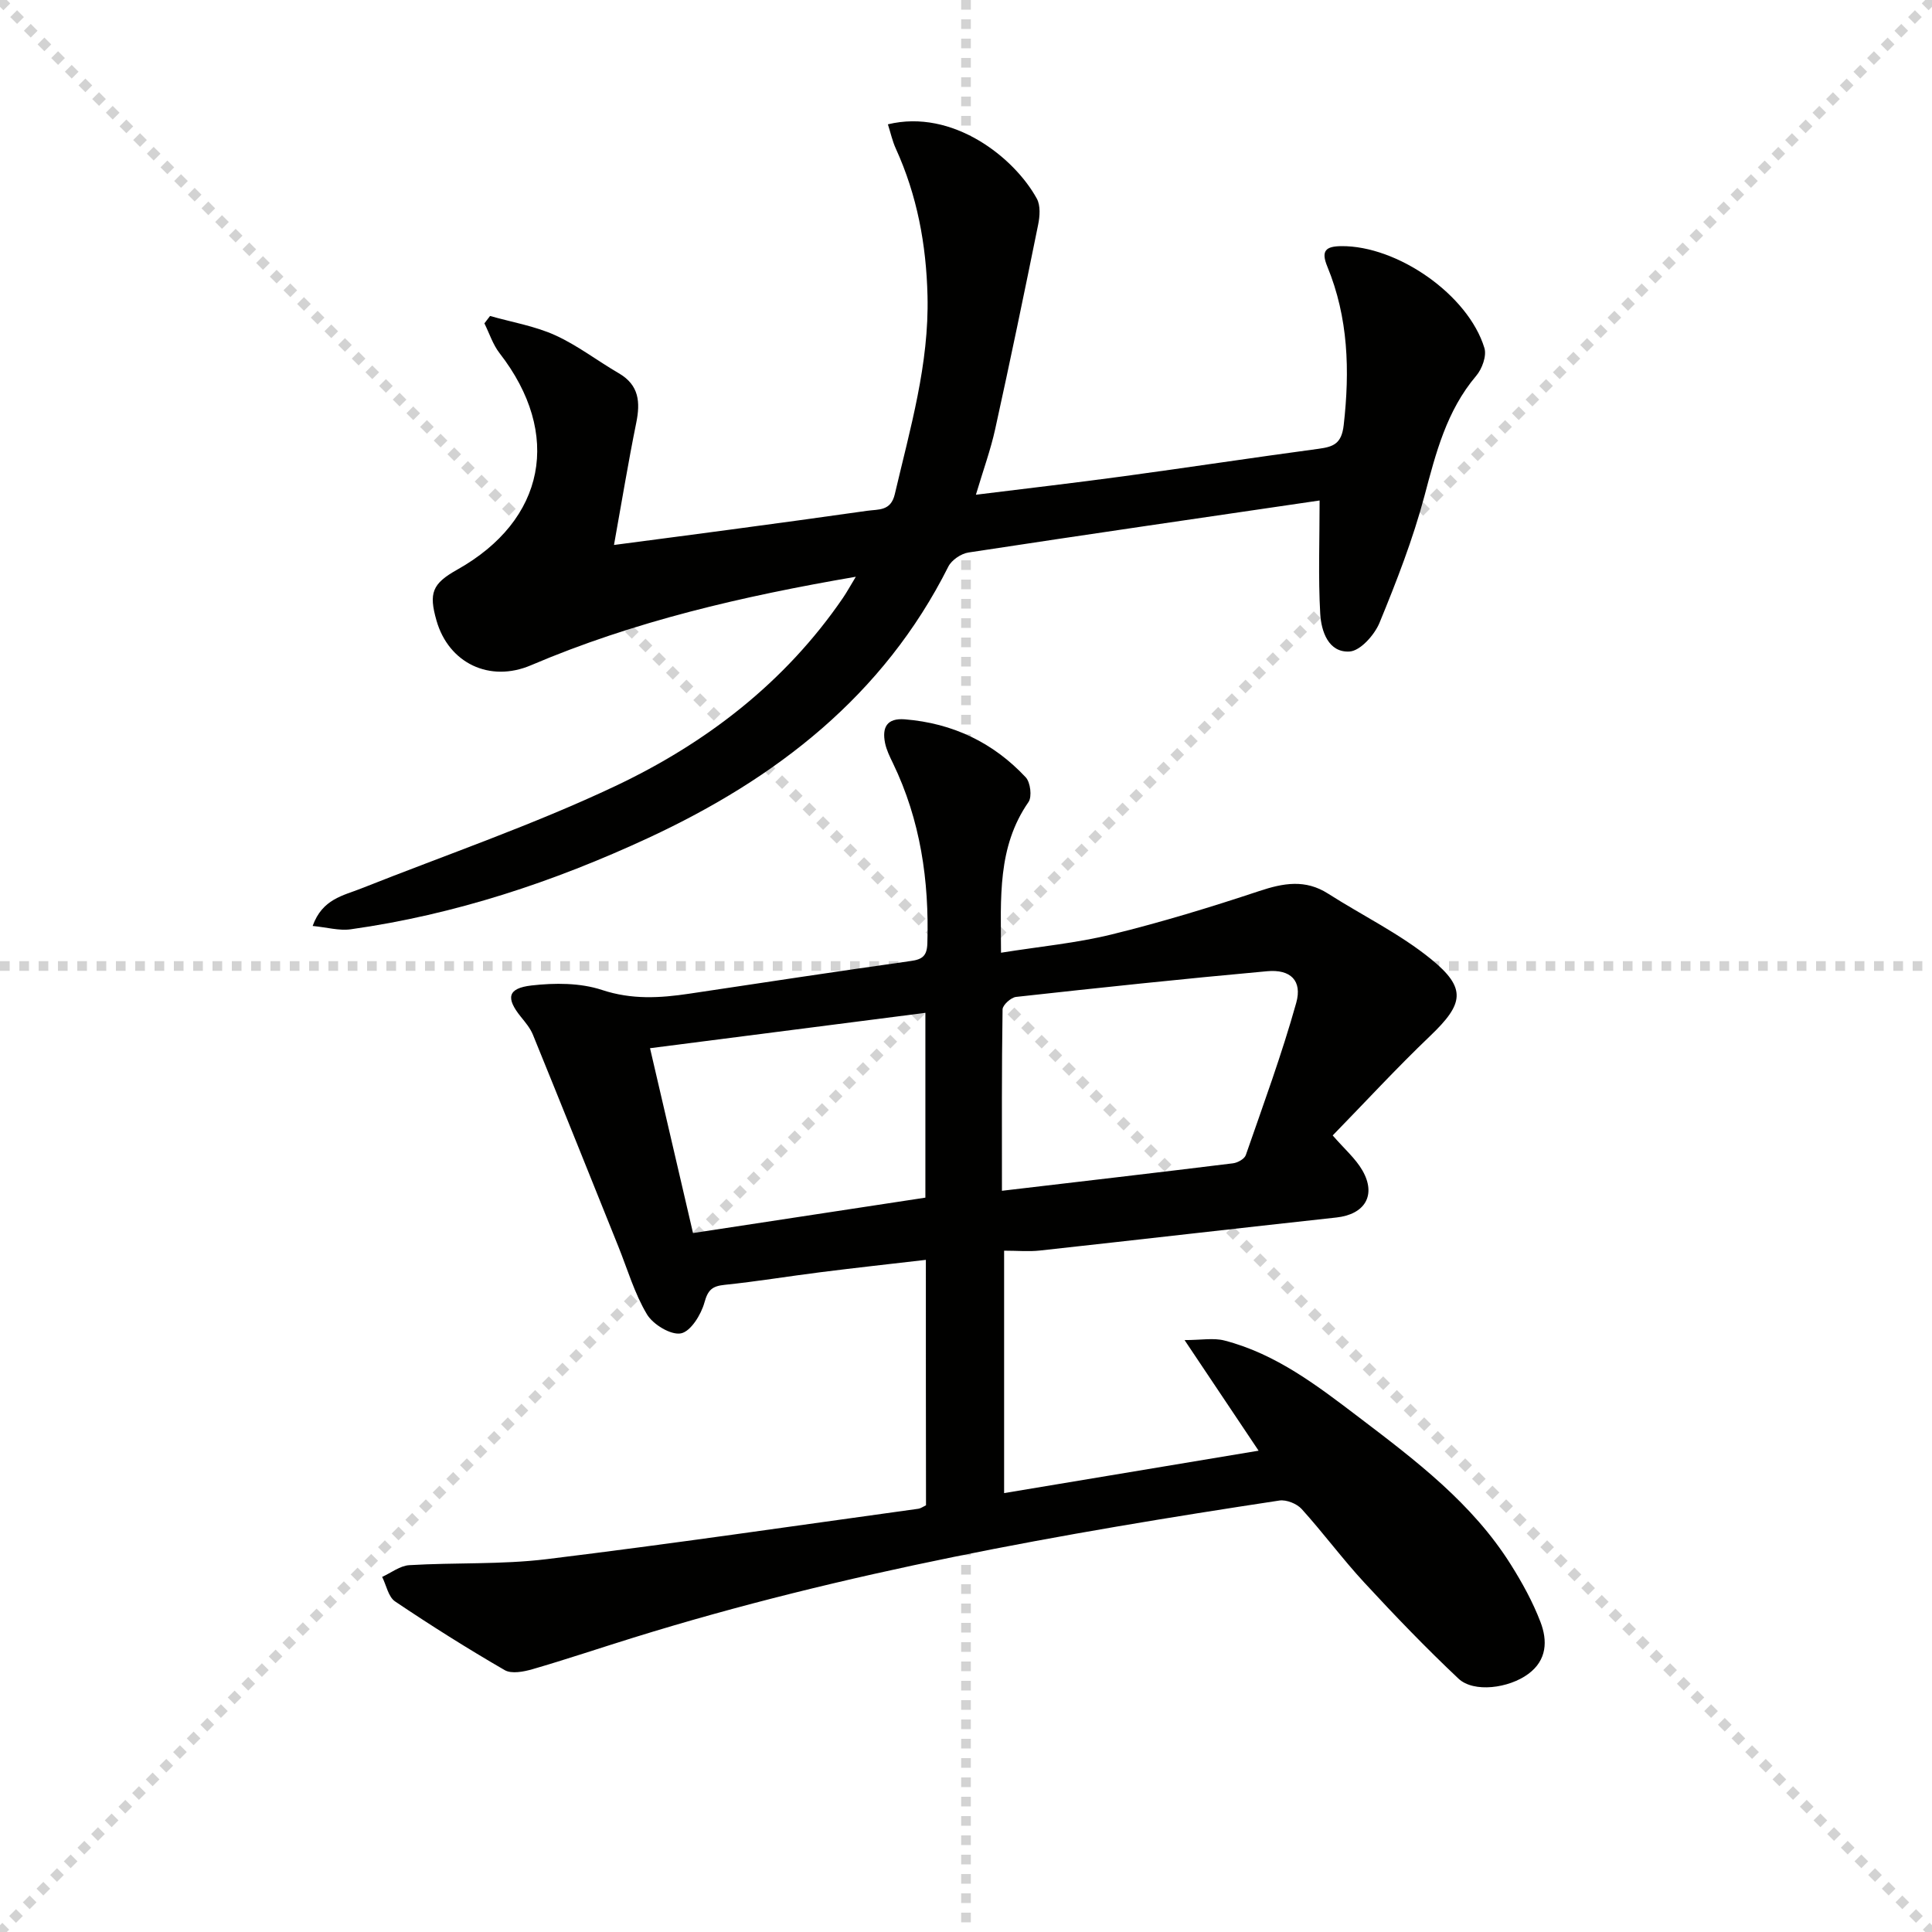
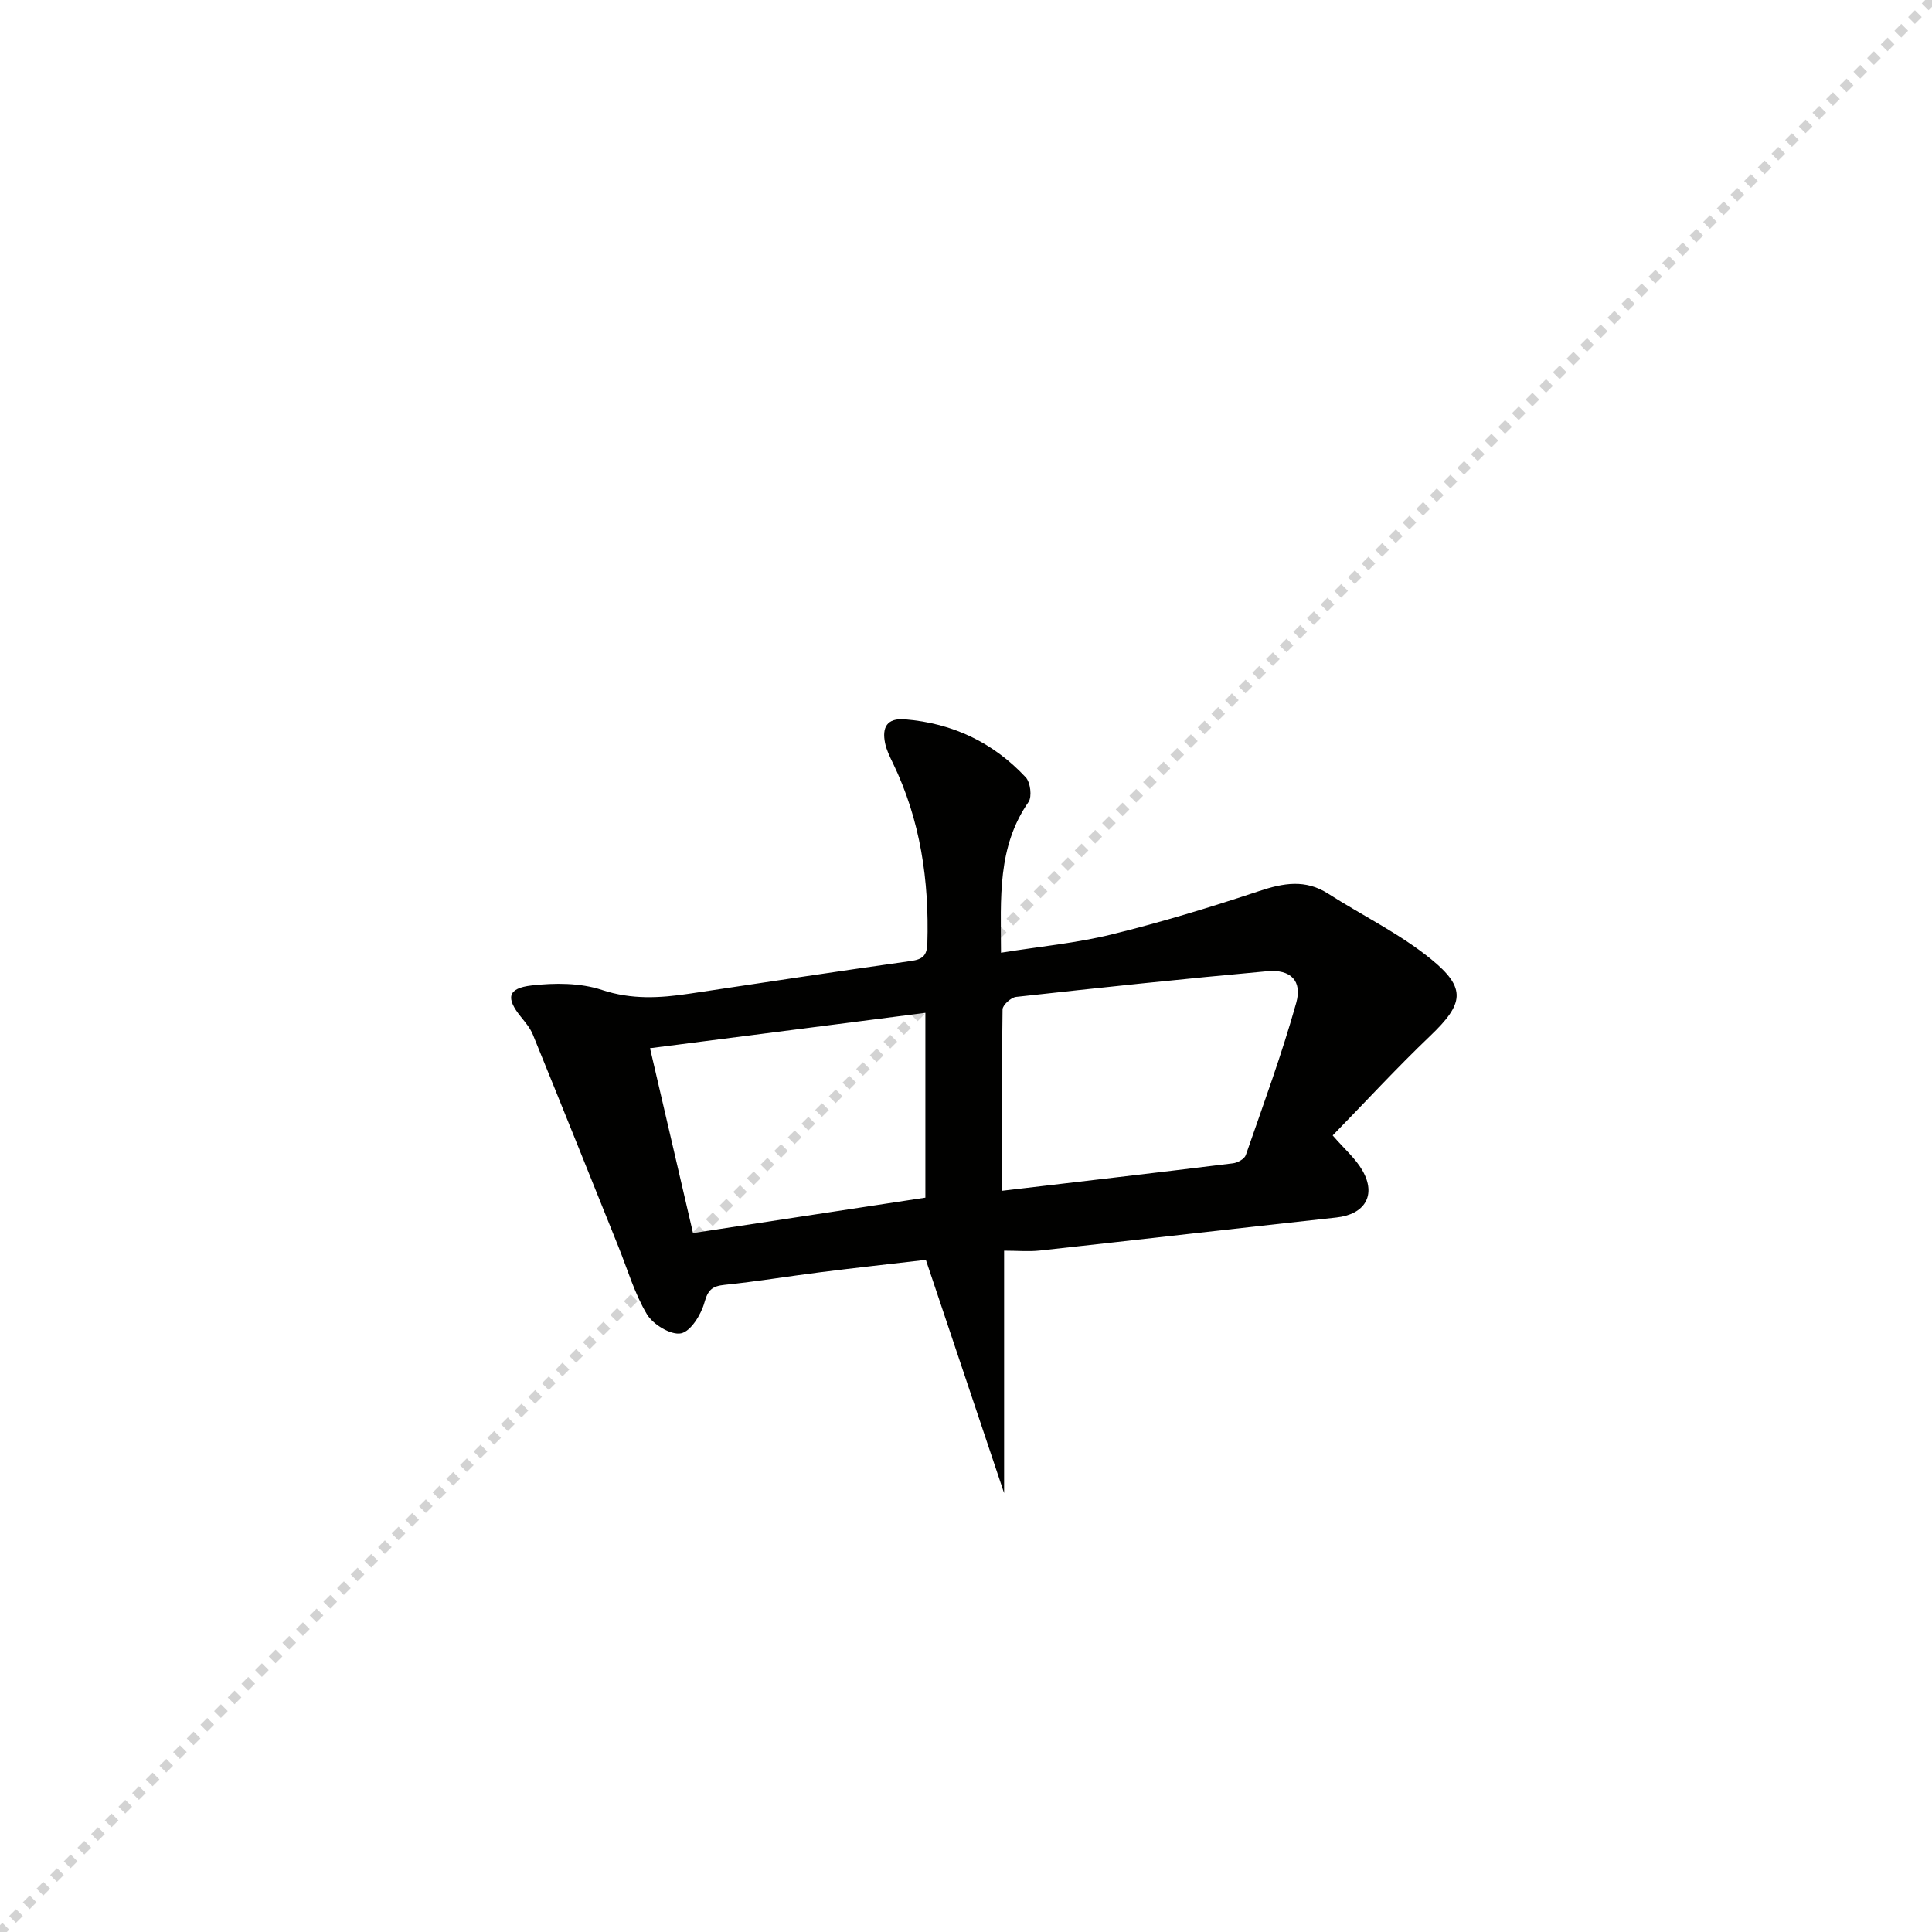
<svg xmlns="http://www.w3.org/2000/svg" enable-background="new 0 0 400 400" viewBox="0 0 400 400">
  <g stroke="lightgray" stroke-dasharray="1,1" stroke-width="1" transform="scale(2, 2)">
-     <line x1="0" y1="0" x2="200" y2="200" />
    <line x1="200" y1="0" x2="0" y2="200" />
-     <line x1="100" y1="0" x2="100" y2="200" />
-     <line x1="0" y1="100" x2="200" y2="100" />
  </g>
  <g fill="#010100">
-     <path d="m191.69 260.84c-7.5.87-14.7 1.66-21.89 2.57-6.59.83-13.15 1.92-19.75 2.6-2.55.26-3.47 1-4.2 3.65-.69 2.52-2.85 6.01-4.87 6.4-2.09.4-5.78-1.84-7.04-3.95-2.59-4.33-4.03-9.35-5.94-14.09-5.87-14.6-11.72-29.2-17.66-43.78-.55-1.36-1.56-2.56-2.5-3.72-3.14-3.89-2.77-5.92 2.21-6.49 4.8-.55 10.09-.56 14.59.93 6.17 2.04 12.01 1.68 18.09.77 15.27-2.29 30.53-4.61 45.82-6.76 2.45-.34 3.37-1.08 3.45-3.66.39-12.99-1.43-25.52-7.14-37.33-.65-1.34-1.33-2.72-1.62-4.15-.64-3.2.34-5.2 4.11-4.9 9.89.8 18.29 4.8 25.02 12.01.97 1.04 1.33 4.01.57 5.11-6.47 9.33-5.73 19.76-5.69 31.2 8.06-1.29 15.63-1.99 22.93-3.79 10.29-2.53 20.46-5.63 30.51-8.97 5.02-1.67 9.56-2.49 14.28.53 7.11 4.54 14.84 8.29 21.33 13.57 7.43 6.05 6.71 9.28-.19 15.88-6.96 6.65-13.5 13.75-20.19 20.61 2.42 2.8 4.74 4.78 6.16 7.26 2.94 5.13.48 9.09-5.39 9.73-20.47 2.23-40.93 4.6-61.4 6.84-2.29.25-4.63.03-7.4.03v50.19c17.41-2.9 34.65-5.77 52.69-8.78-5.07-7.58-9.73-14.54-15.33-22.9 3.46 0 5.98-.49 8.22.08 10.73 2.76 19.35 9.42 27.95 15.96 11.67 8.87 23.4 17.75 31.36 30.41 2.38 3.78 4.57 7.76 6.16 11.92 1.47 3.84 1.37 7.87-2.51 10.74-4.04 3-11.32 3.94-14.46.99-6.76-6.37-13.22-13.09-19.53-19.92-4.51-4.88-8.48-10.27-12.94-15.2-1-1.11-3.17-1.98-4.62-1.76-45.12 6.84-90.02 14.81-133.71 28.38-6.97 2.16-13.89 4.5-20.89 6.53-1.83.53-4.36 1.03-5.79.2-7.72-4.47-15.29-9.24-22.69-14.22-1.4-.94-1.81-3.35-2.68-5.08 1.87-.85 3.71-2.32 5.63-2.43 9.47-.57 19.03-.1 28.41-1.24 25.71-3.14 51.33-6.9 76.99-10.44.47-.07.91-.4 1.57-.72-.03-16.64-.03-33.4-.03-50.81zm15.75-14.3c16.55-1.95 32.2-3.76 47.84-5.69.97-.12 2.37-.9 2.65-1.7 3.63-10.46 7.46-20.87 10.44-31.52 1.29-4.6-1.19-6.99-6-6.55-17.36 1.57-34.69 3.41-52.01 5.32-1.05.12-2.78 1.68-2.79 2.59-.19 12.28-.13 24.57-.13 37.55zm-15.85 1.42c0-12.95 0-25.34 0-38.26-19.09 2.45-37.76 4.85-57.01 7.32 3.04 13.09 5.94 25.53 8.9 38.27 16.49-2.51 32.33-4.93 48.11-7.33z" />
-     <path d="m273.21 103.62c-23.55 3.46-48.14 7.02-72.7 10.77-1.53.23-3.49 1.56-4.17 2.92-13.44 26.76-35.65 43.88-62.06 56.15-19.64 9.12-40.11 15.91-61.66 18.94-2.4.34-4.95-.41-7.89-.69 2-5.58 6.29-6.27 10.05-7.76 17.57-6.97 35.52-13.13 52.58-21.19 18.81-8.89 35.19-21.46 47.17-38.98.81-1.19 1.5-2.46 2.66-4.37-23.52 4.04-45.91 9.22-67.25 18.32-8.54 3.65-17.03-.42-19.56-9.22-1.65-5.74-.88-7.67 4.25-10.55 18.34-10.28 21.79-28.12 8.8-44.84-1.39-1.79-2.11-4.1-3.14-6.17.39-.51.78-1.02 1.17-1.53 4.5 1.28 9.23 2.07 13.45 3.97 4.64 2.1 8.77 5.31 13.21 7.89 4.21 2.45 4.48 5.99 3.6 10.3-1.64 8.07-2.97 16.2-4.6 25.25 8.54-1.13 16.2-2.12 23.86-3.15 9.53-1.28 19.06-2.57 28.59-3.93 2.32-.33 4.86.1 5.69-3.44 3.17-13.55 7.12-26.92 6.77-41.09-.26-10.62-2.15-20.77-6.56-30.45-.72-1.58-1.09-3.32-1.64-5.03 13.42-3.26 26.17 6.85 30.84 15.4.78 1.43.62 3.64.27 5.36-2.86 14.12-5.79 28.24-8.89 42.31-.95 4.33-2.49 8.54-4 13.62 10.49-1.3 20.52-2.46 30.53-3.82 13.48-1.83 26.93-3.88 40.41-5.69 3.11-.42 4.77-1.06 5.21-4.91 1.28-11.27.97-22.25-3.4-32.84-1.36-3.3-.27-4.17 2.89-4.21 11.61-.12 26.29 10.06 29.64 21.09.5 1.63-.48 4.33-1.7 5.76-6.15 7.26-8.35 15.99-10.72 24.9-2.38 8.94-5.77 17.66-9.3 26.24-1.04 2.51-3.97 5.81-6.2 5.94-4.39.26-5.86-4.21-6.07-7.81-.43-7.55-.13-15.16-.13-23.46z" />
+     <path d="m191.69 260.84c-7.5.87-14.7 1.66-21.89 2.57-6.59.83-13.15 1.92-19.75 2.6-2.55.26-3.47 1-4.2 3.65-.69 2.52-2.85 6.01-4.87 6.4-2.09.4-5.78-1.84-7.04-3.95-2.59-4.33-4.03-9.35-5.94-14.09-5.87-14.6-11.72-29.2-17.66-43.78-.55-1.36-1.56-2.56-2.5-3.72-3.14-3.89-2.77-5.92 2.21-6.49 4.8-.55 10.09-.56 14.59.93 6.17 2.04 12.01 1.68 18.09.77 15.27-2.29 30.53-4.61 45.82-6.76 2.45-.34 3.37-1.08 3.45-3.66.39-12.99-1.43-25.52-7.14-37.33-.65-1.34-1.33-2.72-1.62-4.15-.64-3.2.34-5.2 4.11-4.9 9.89.8 18.29 4.8 25.02 12.01.97 1.04 1.33 4.01.57 5.11-6.47 9.33-5.73 19.76-5.69 31.2 8.06-1.29 15.63-1.99 22.93-3.79 10.29-2.53 20.46-5.63 30.51-8.97 5.02-1.67 9.56-2.49 14.28.53 7.11 4.54 14.84 8.29 21.33 13.57 7.43 6.05 6.71 9.28-.19 15.88-6.96 6.65-13.5 13.75-20.19 20.61 2.42 2.8 4.74 4.78 6.16 7.26 2.94 5.13.48 9.09-5.39 9.73-20.47 2.23-40.93 4.6-61.4 6.84-2.29.25-4.63.03-7.4.03v50.19zm15.75-14.3c16.55-1.95 32.2-3.76 47.84-5.69.97-.12 2.37-.9 2.65-1.7 3.63-10.46 7.46-20.87 10.44-31.52 1.29-4.6-1.19-6.99-6-6.55-17.36 1.57-34.69 3.41-52.01 5.32-1.05.12-2.78 1.68-2.79 2.59-.19 12.28-.13 24.57-.13 37.55zm-15.85 1.42c0-12.95 0-25.34 0-38.26-19.09 2.45-37.76 4.85-57.01 7.32 3.04 13.09 5.94 25.53 8.9 38.27 16.49-2.51 32.33-4.93 48.11-7.33z" />
  </g>
</svg>